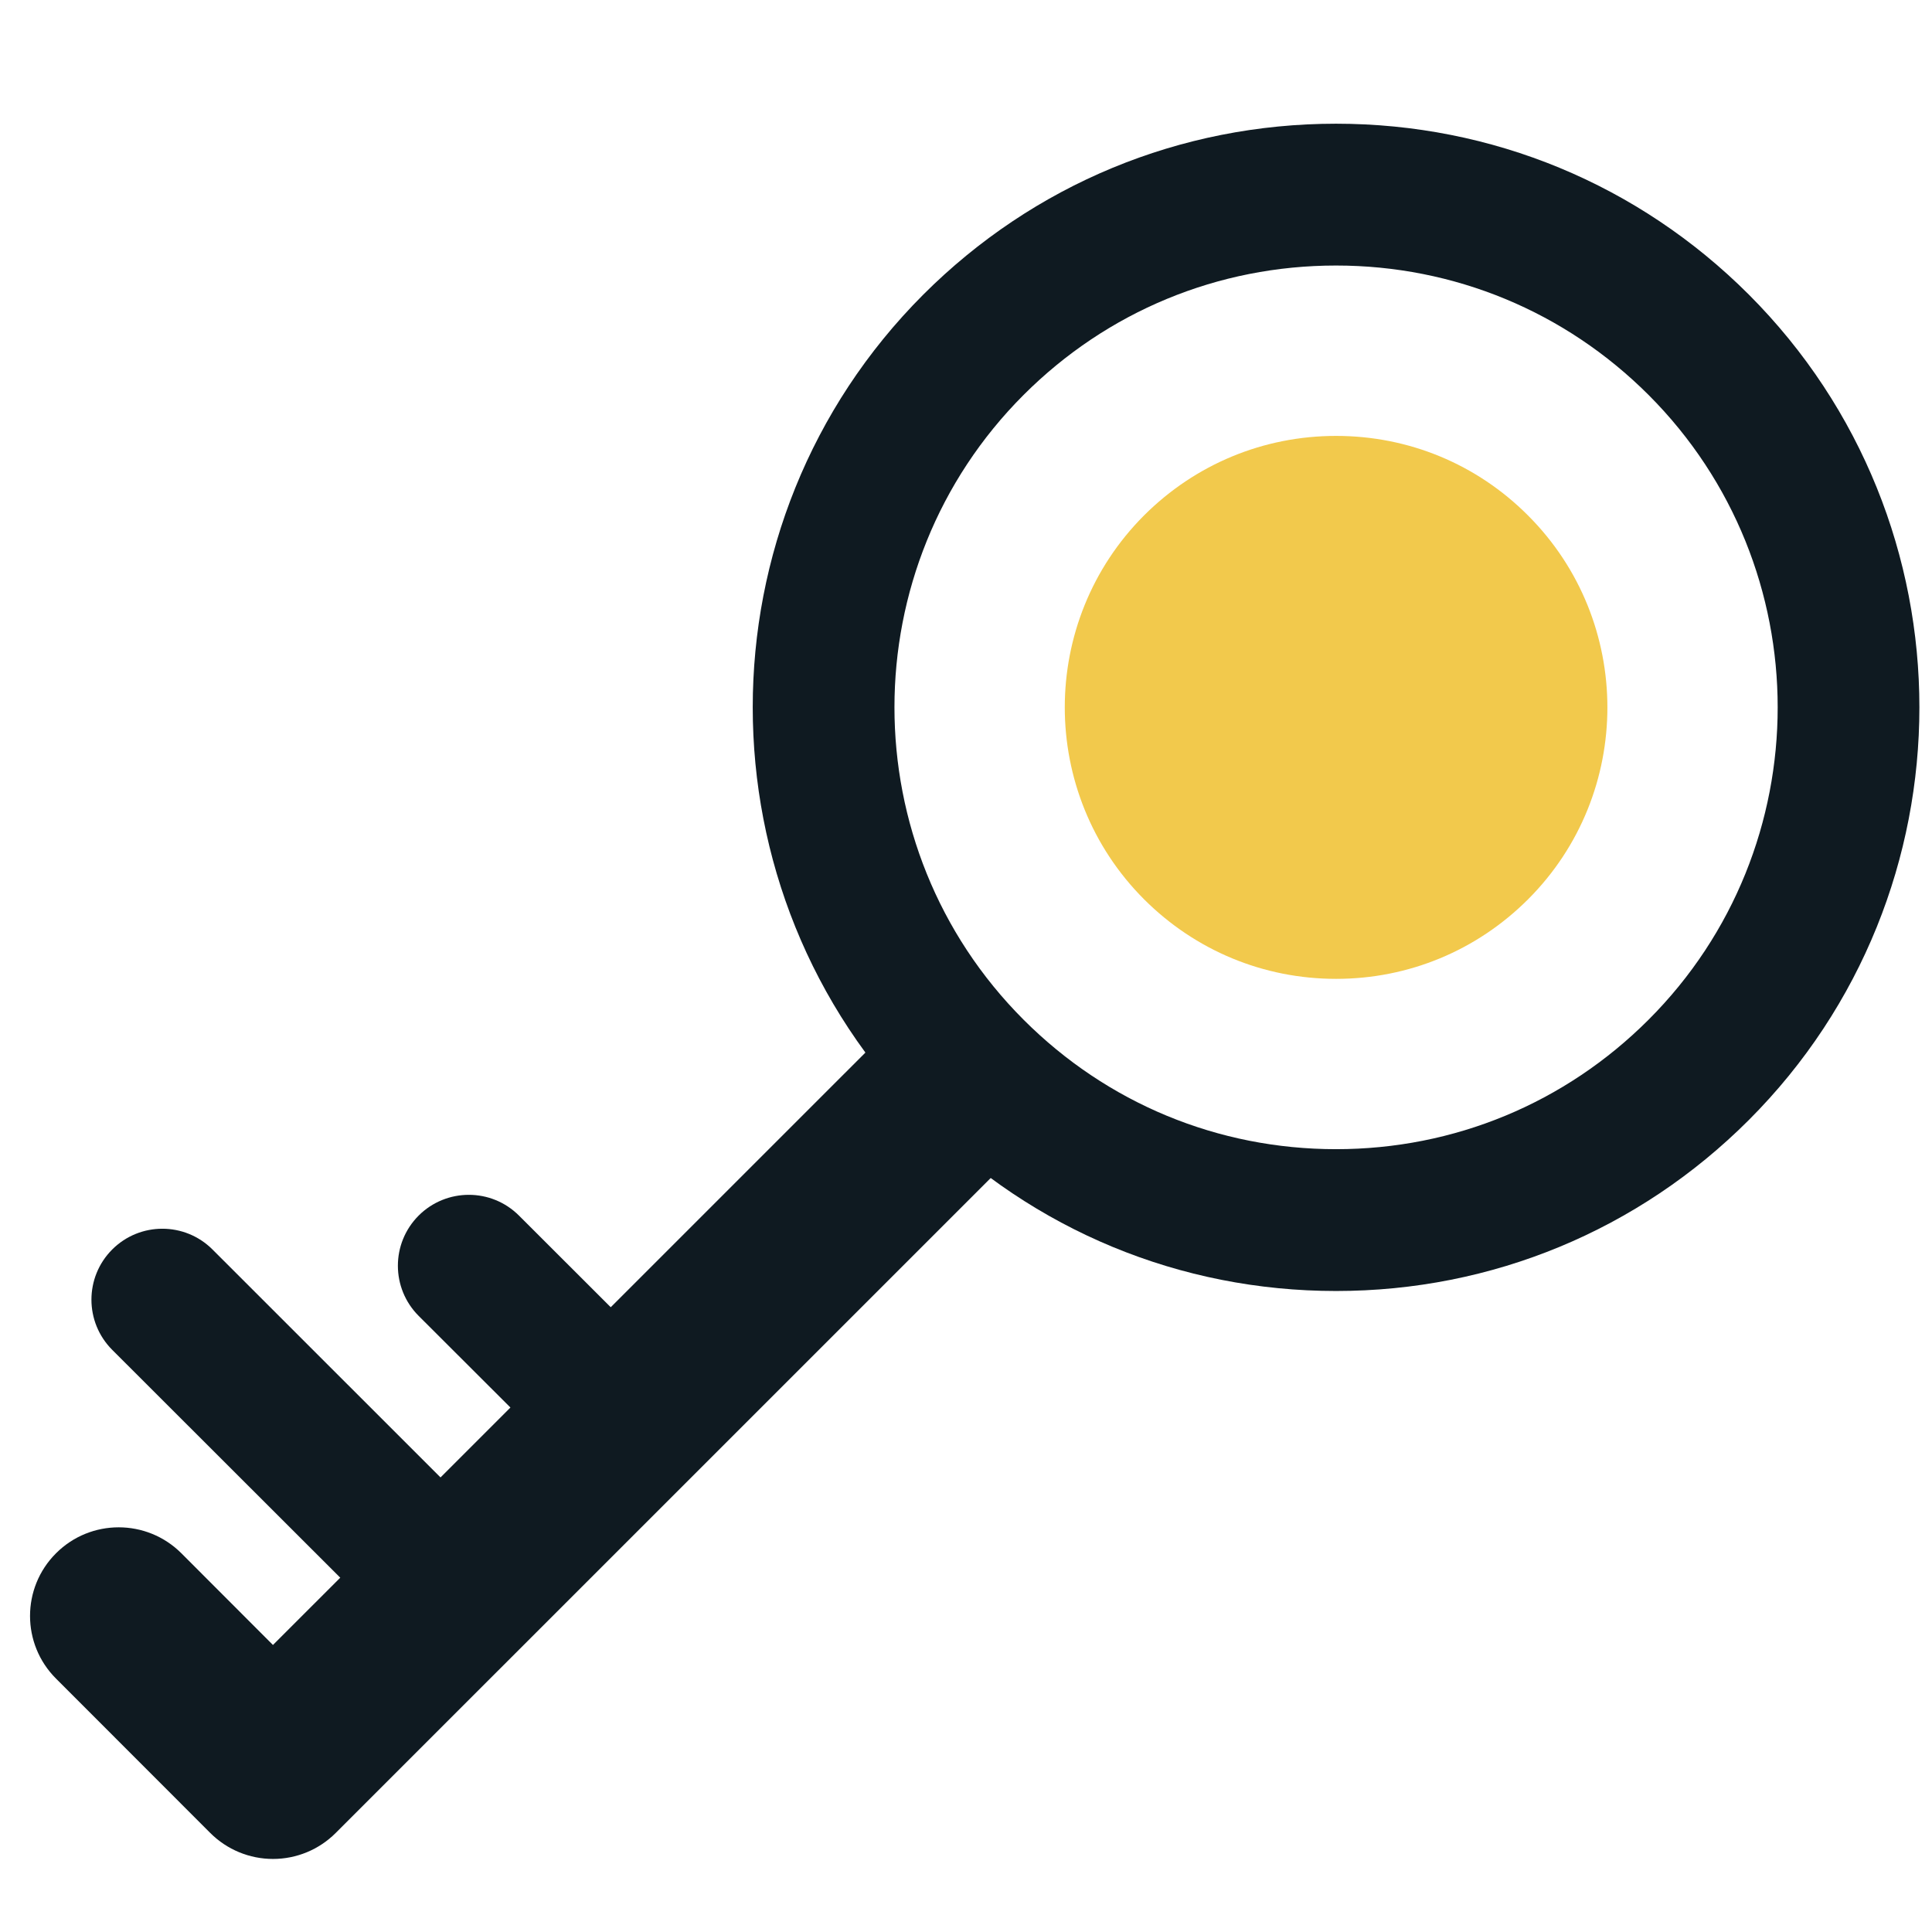
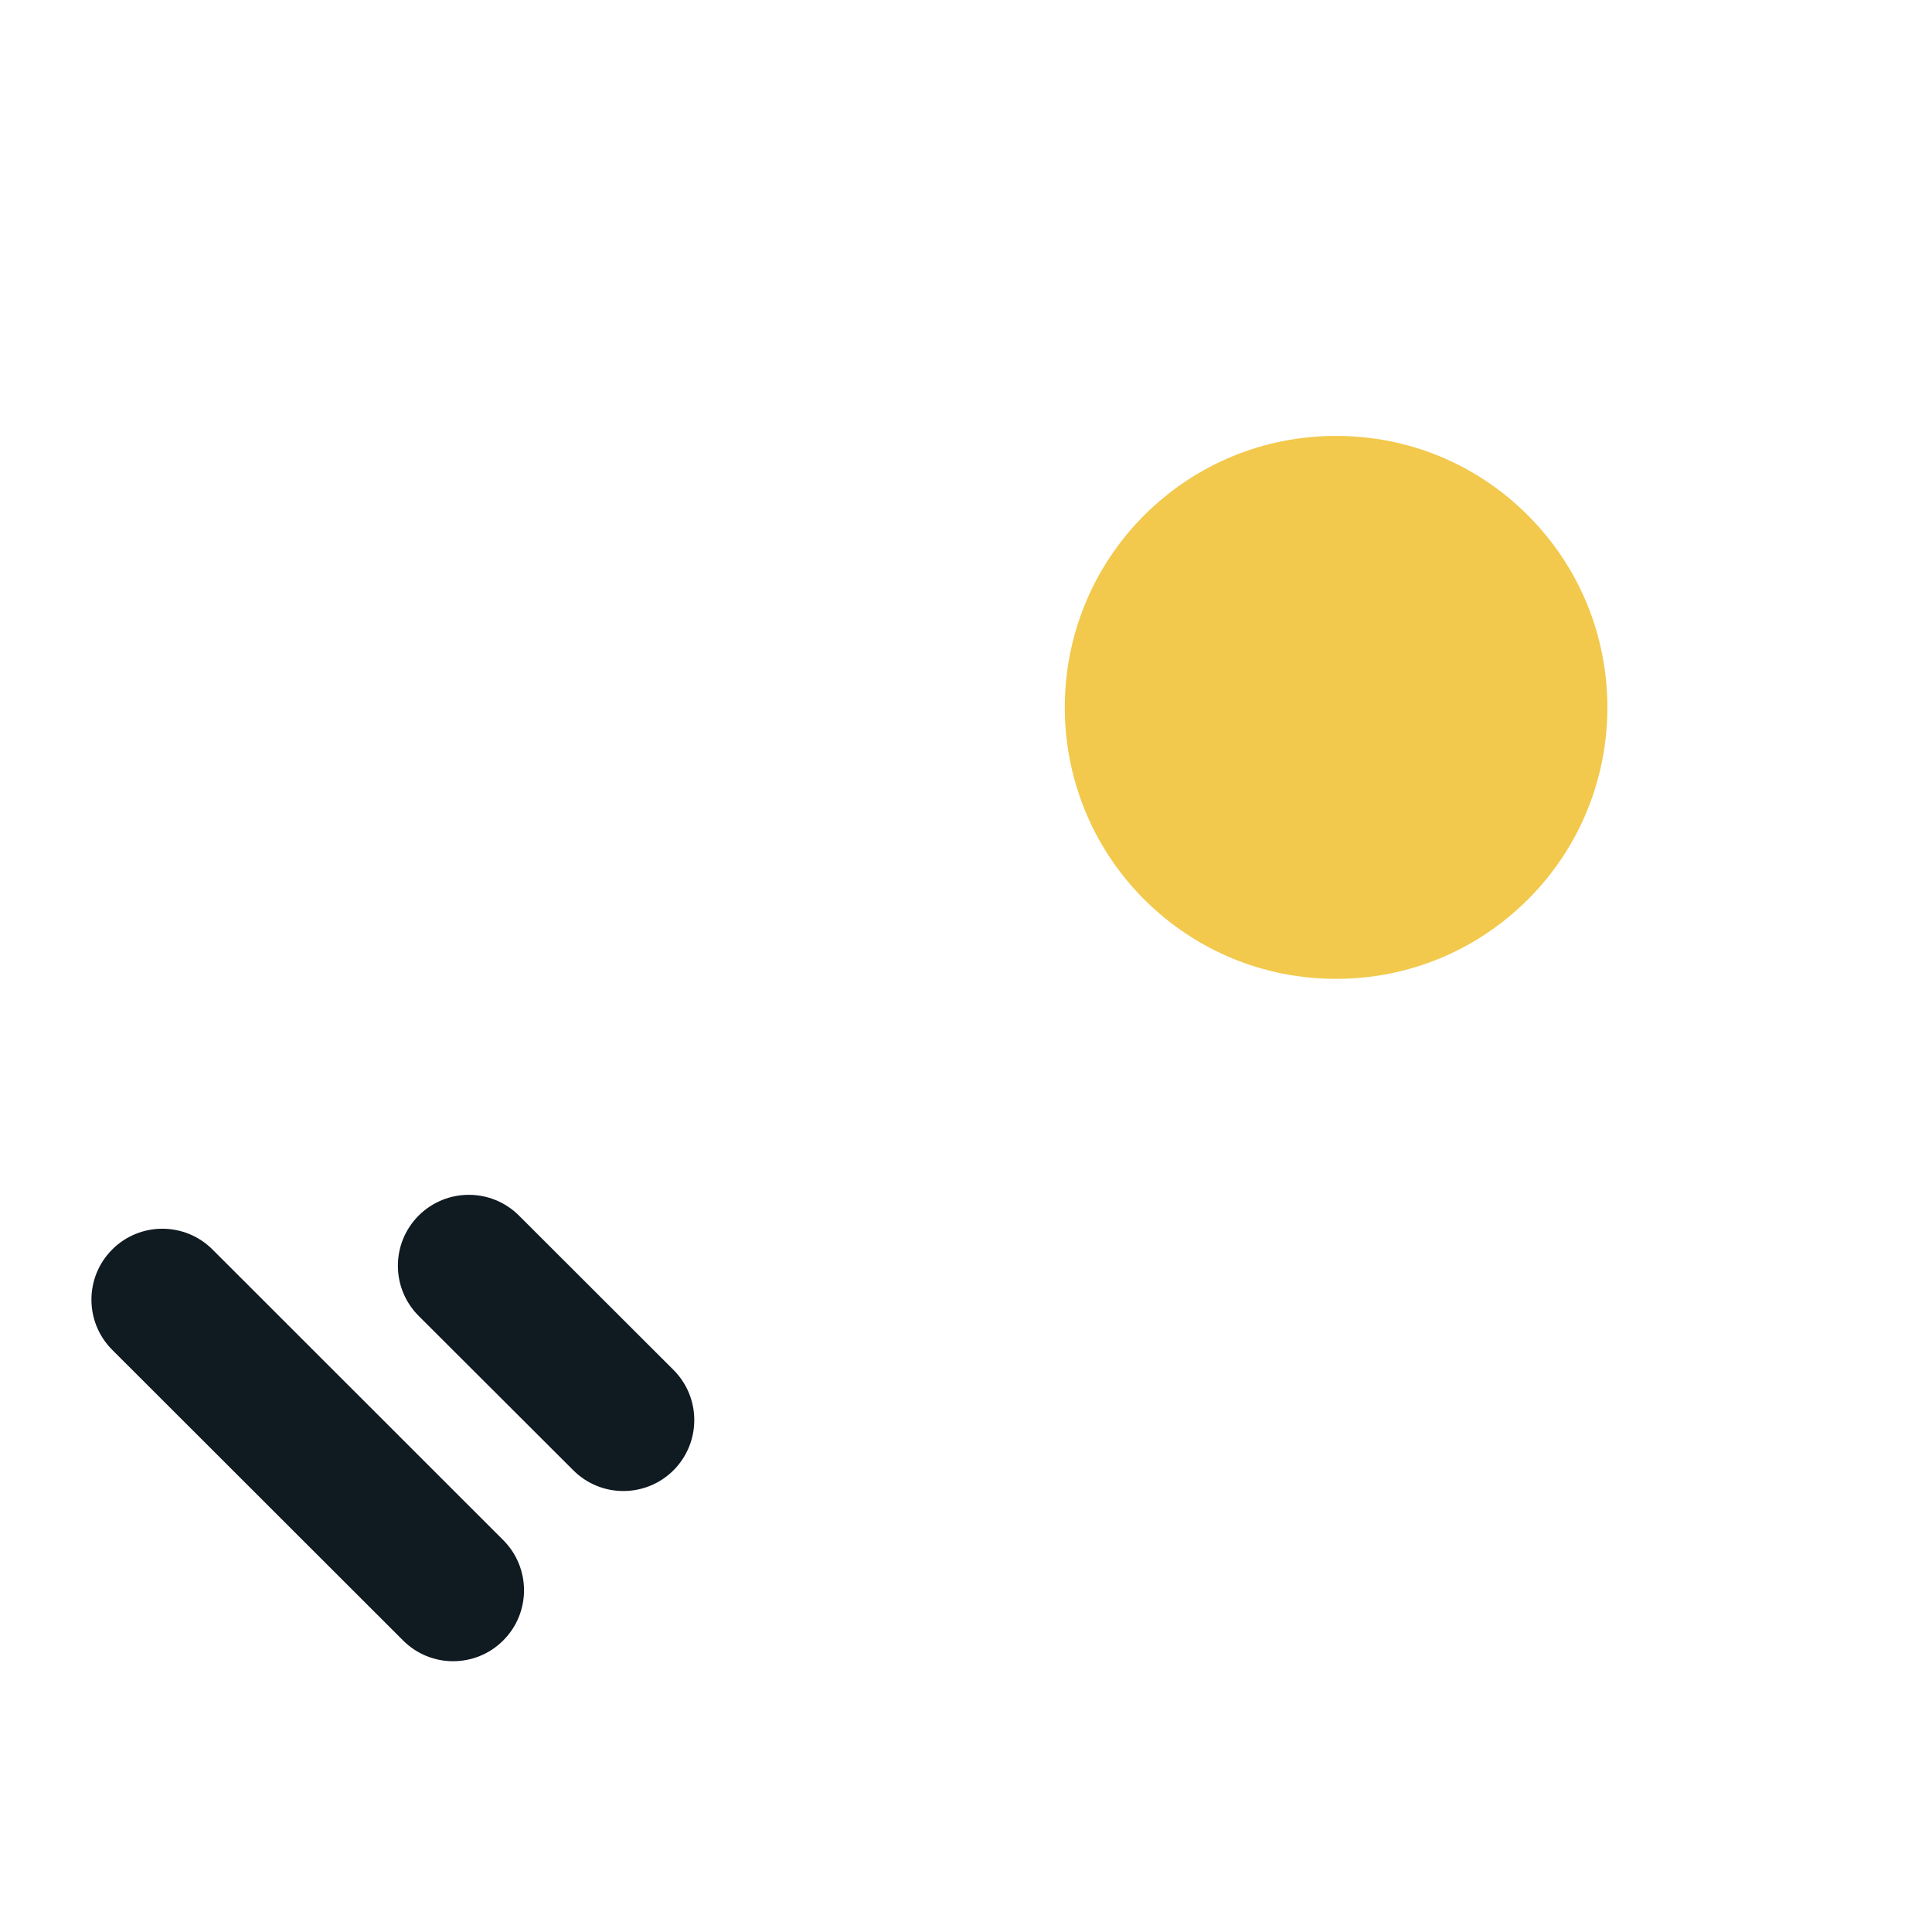
<svg xmlns="http://www.w3.org/2000/svg" width="32" height="32" viewBox="0 0 32 32" fill="none">
-   <path d="M22.129 21.383C19.546 21.383 17.118 20.377 15.293 18.551C11.526 14.782 11.526 8.65 15.292 4.88C17.118 3.055 19.546 2.049 22.129 2.049C24.712 2.049 27.14 3.054 28.966 4.879C32.733 8.65 32.733 14.782 28.966 18.551C27.14 20.377 24.712 21.383 22.129 21.383ZM22.129 4.398C20.173 4.398 18.336 5.159 16.954 6.541C14.102 9.394 14.102 14.037 16.954 16.89C18.336 18.273 20.173 19.034 22.129 19.034C24.085 19.034 25.922 18.273 27.305 16.89C30.157 14.038 30.157 9.395 27.305 6.541C25.922 5.159 24.084 4.398 22.129 4.398Z" fill="#0F1A21" />
  <path d="M25.308 8.537C24.46 7.687 23.331 7.22 22.13 7.22C20.93 7.22 19.801 7.687 18.95 8.536C17.198 10.29 17.198 13.143 18.951 14.897C19.801 15.745 20.929 16.213 22.13 16.213C23.331 16.213 24.461 15.744 25.311 14.894C27.062 13.142 27.061 10.289 25.308 8.537Z" fill="#F2C94C" />
-   <path d="M4.522 30.79C4.133 30.79 3.759 30.636 3.483 30.36L0.928 27.803C0.354 27.23 0.354 26.3 0.928 25.727C1.501 25.154 2.43 25.154 3.004 25.727L4.521 27.246L14.812 16.956C15.384 16.384 16.315 16.383 16.888 16.956C17.462 17.529 17.462 18.46 16.888 19.033L5.56 30.36C5.284 30.636 4.911 30.79 4.522 30.79Z" fill="#0F1A21" />
  <path d="M7.505 27.515C7.205 27.515 6.904 27.4 6.675 27.17L1.858 22.357C1.4 21.898 1.4 21.155 1.858 20.696C2.317 20.237 3.06 20.237 3.519 20.695L8.335 25.509C8.794 25.968 8.794 26.712 8.336 27.17C8.107 27.4 7.806 27.515 7.505 27.515Z" fill="#0F1A21" />
  <path d="M10.324 24.696C10.024 24.696 9.724 24.581 9.495 24.352L6.935 21.796C6.476 21.337 6.475 20.594 6.934 20.134C7.393 19.676 8.137 19.675 8.596 20.134L11.155 22.69C11.614 23.148 11.614 23.892 11.156 24.352C10.926 24.581 10.626 24.696 10.324 24.696Z" fill="#0F1A21" />
</svg>